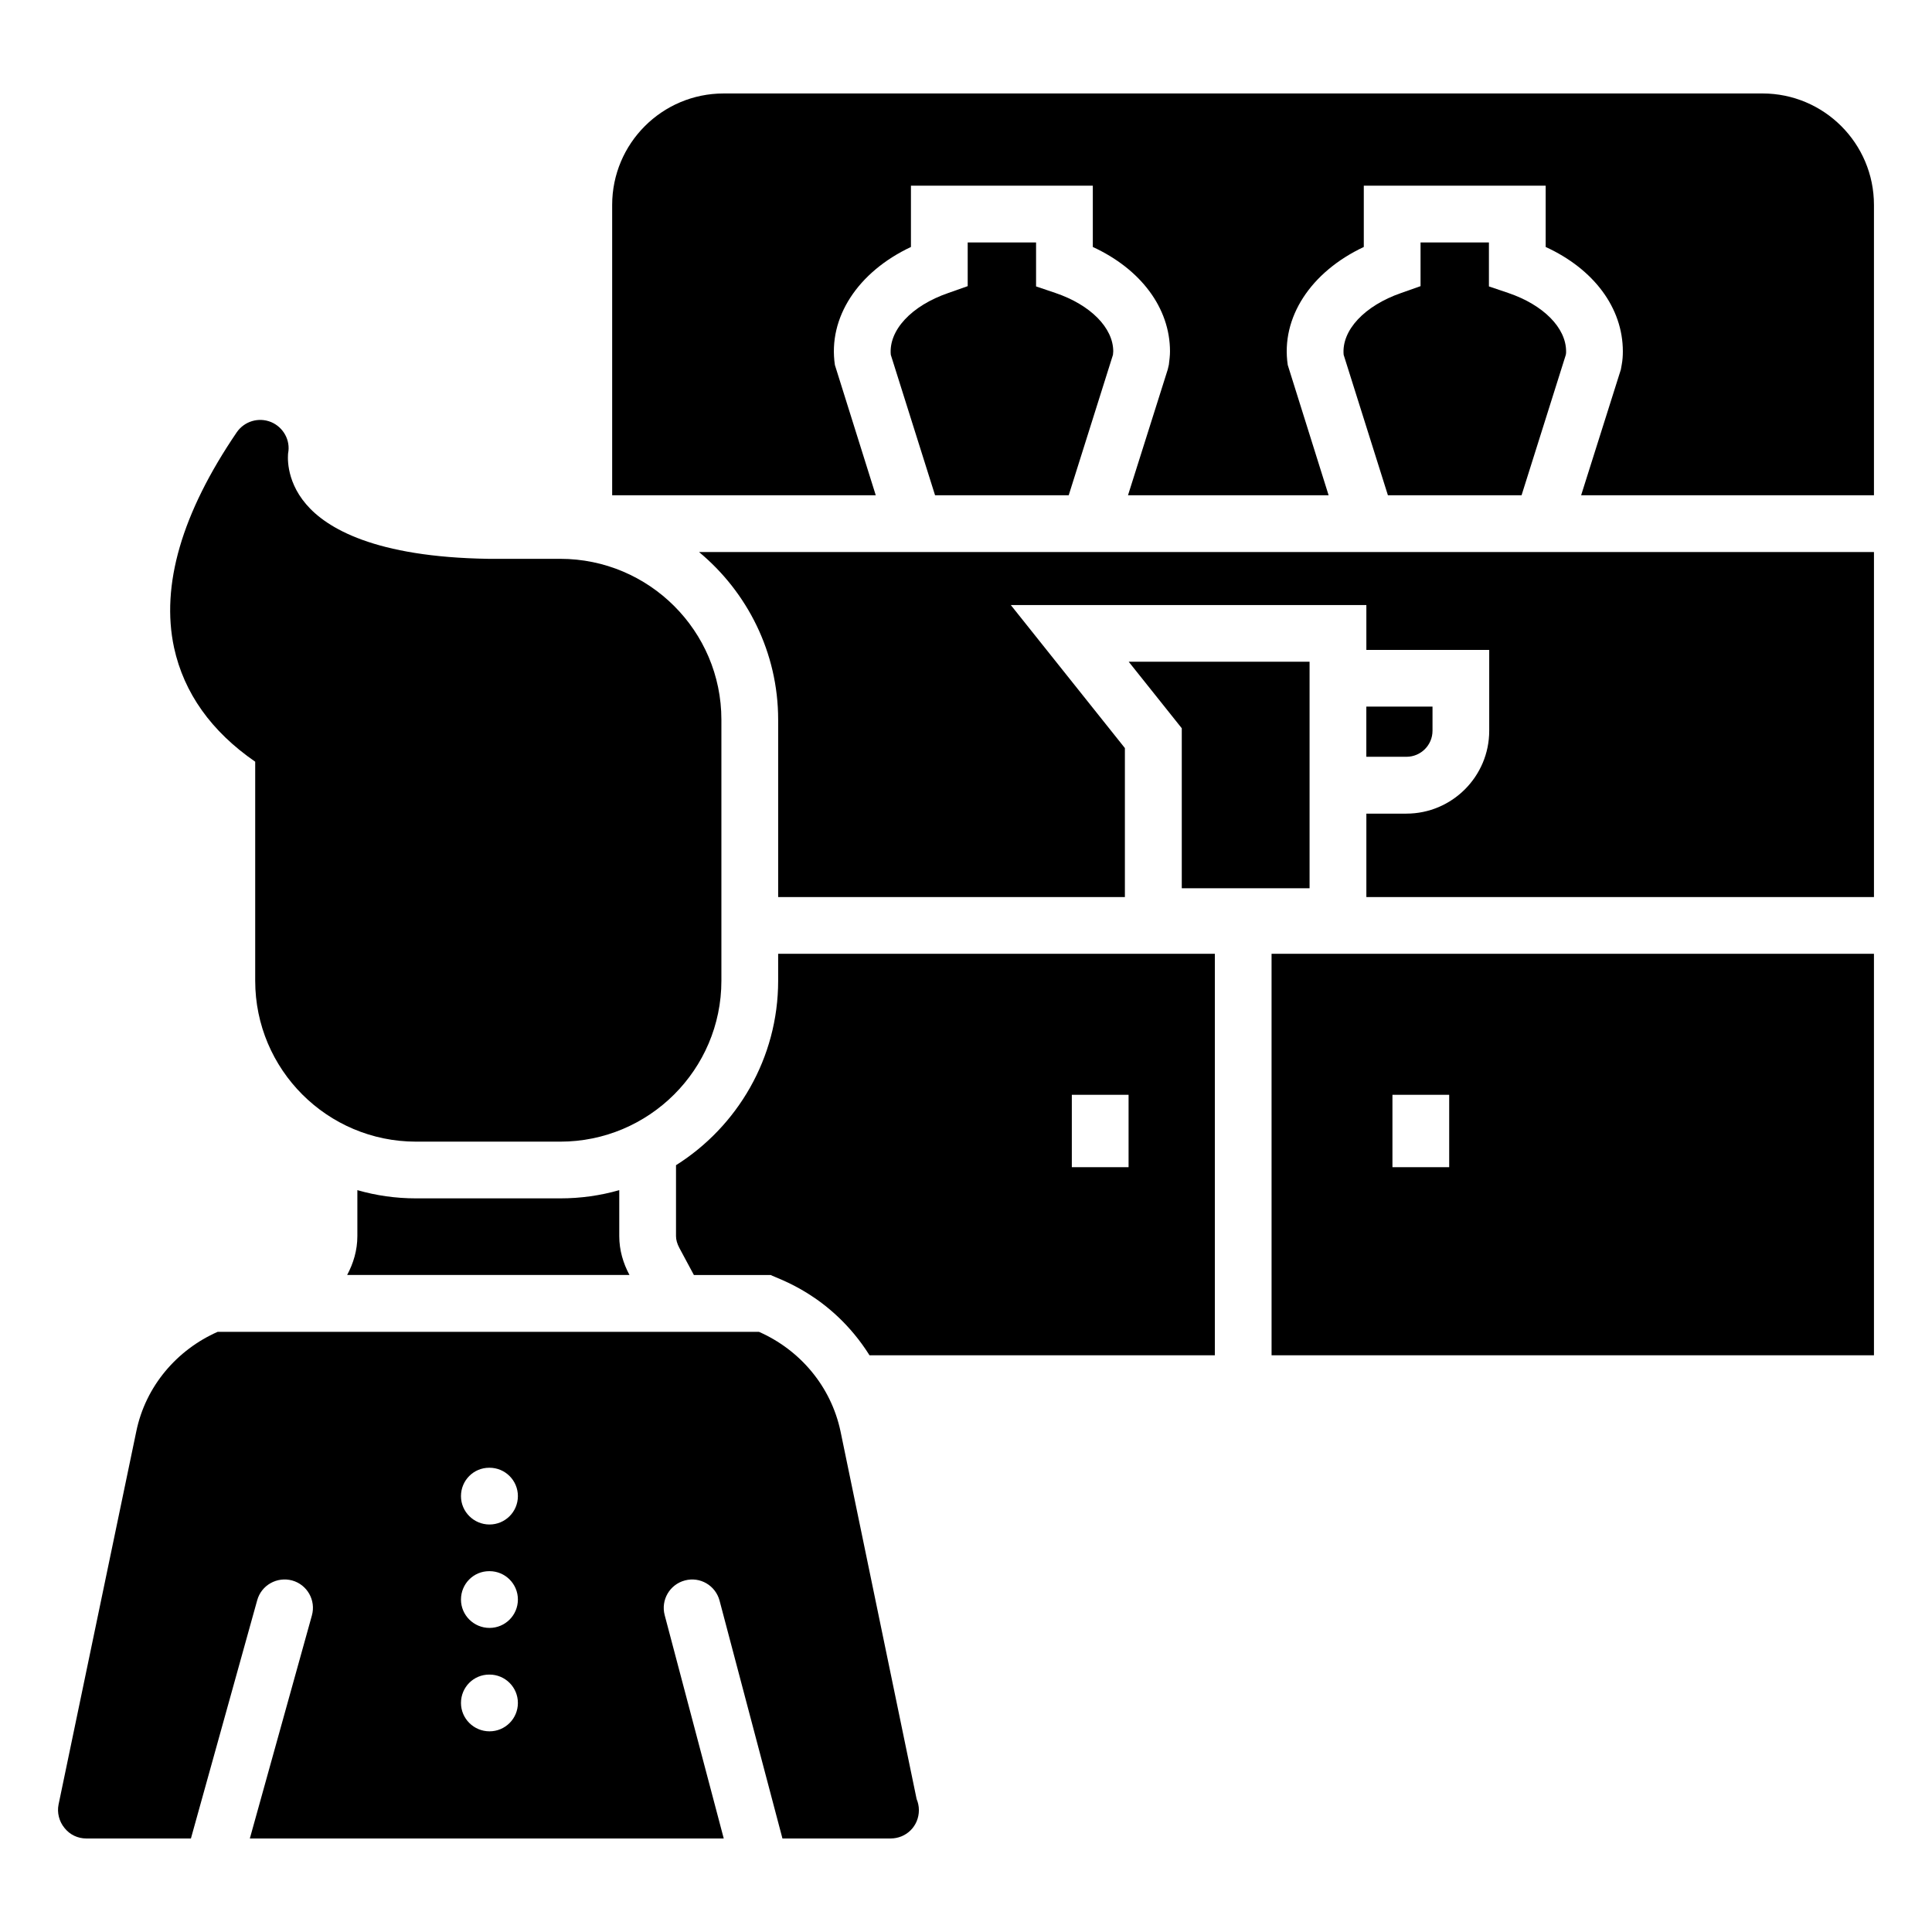
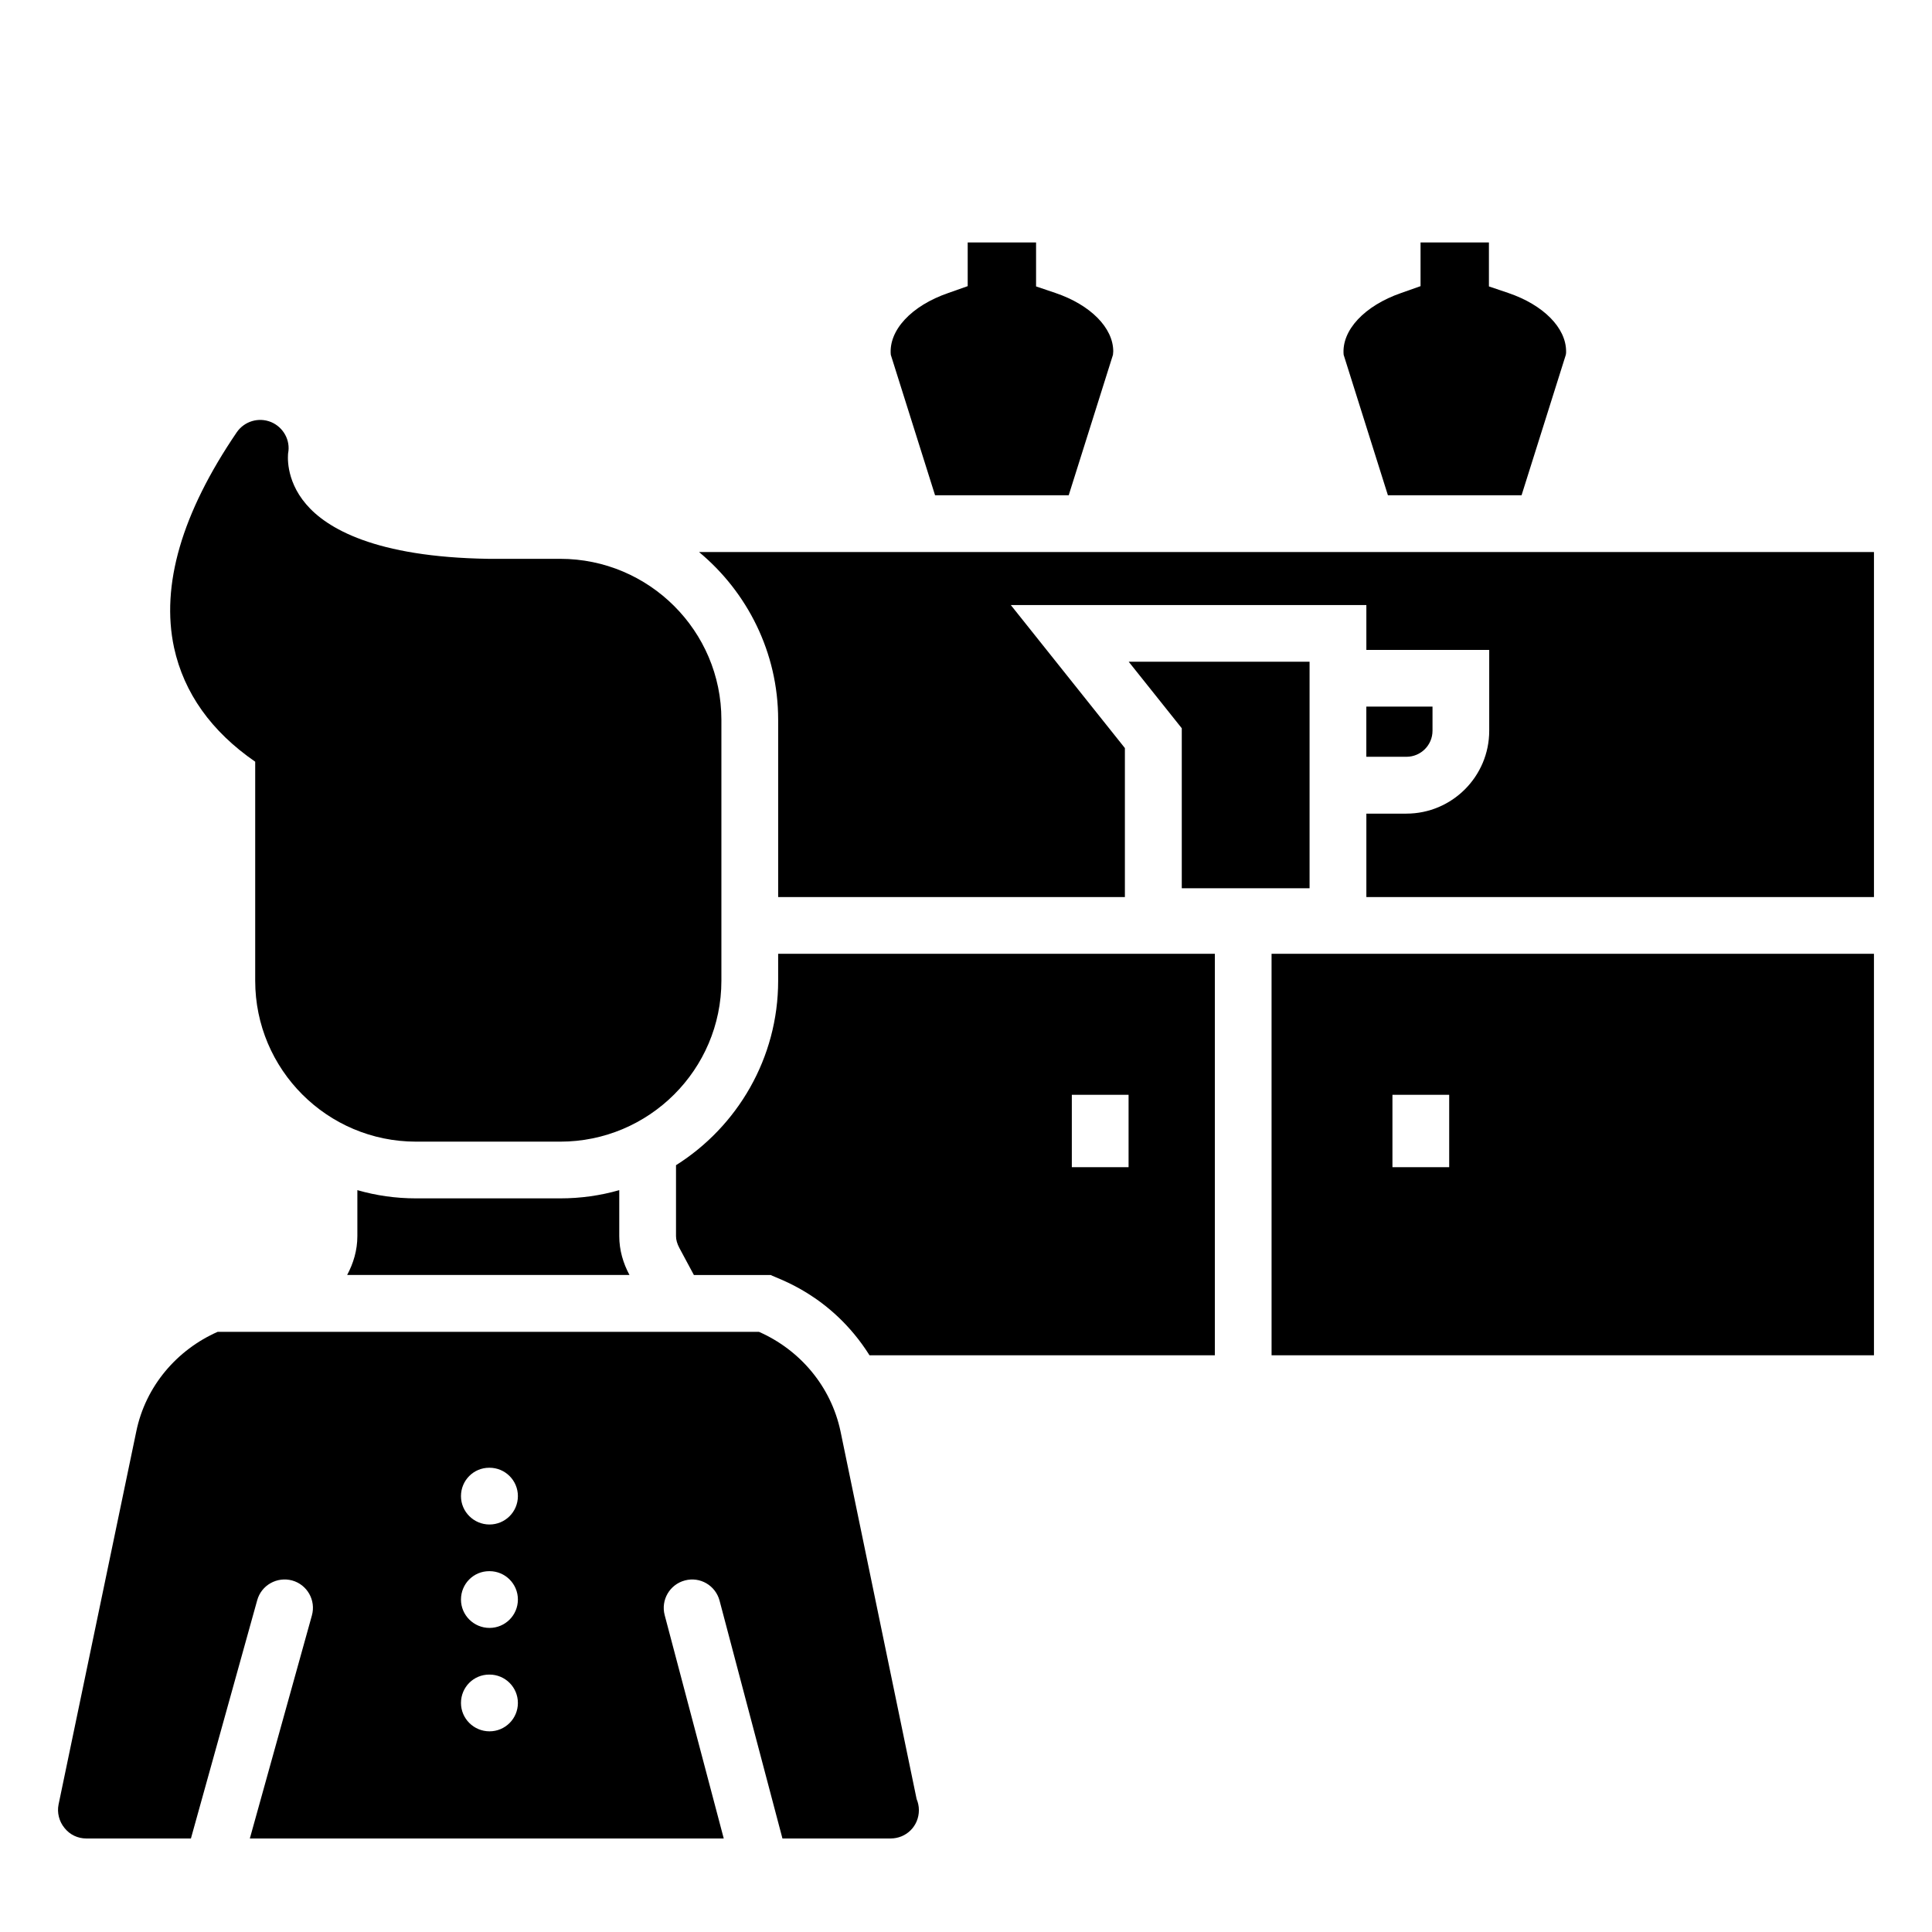
<svg xmlns="http://www.w3.org/2000/svg" fill="#000000" width="800px" height="800px" version="1.1" viewBox="144 144 512 512">
  <g>
    <path d="m211.63 345.86v58.051c0 23.535 19.098 42.637 42.637 42.637h38.199c23.535 0 42.711-19.098 42.711-42.637v-69.18c0-23.535-19.176-42.637-42.711-42.637h-19.023c-30.078-0.449-42.938-8.121-48.352-14.512-5.641-6.617-4.738-13.309-4.738-13.461 0.676-3.457-1.277-6.918-4.512-8.27-3.309-1.352-7.07-0.227-9.098 2.707-14.59 21.43-20.152 40.605-16.617 57.074 2.629 12.027 9.848 22.18 21.504 30.227z" />
    <path d="m292.47 461.58h-38.199c-5.414 0-10.602-0.75-15.566-2.18v12.18c0 3.762-1.055 7.219-2.707 10.301h74.82c-1.656-3.082-2.707-6.543-2.707-10.301v-12.18c-4.965 1.43-10.227 2.18-15.641 2.18z" />
    <path d="m366.76 523.39c-2.527-12.062-10.836-21.688-21.625-26.438h-143.46c-10.754 4.746-19.078 14.355-21.551 26.363l-20.602 98.883c-0.449 2.18 0.148 4.512 1.578 6.242 1.43 1.801 3.535 2.777 5.789 2.777h27.707l17.57-63.148c1.117-4.004 5.258-6.309 9.262-5.227 4.004 1.117 6.34 5.266 5.227 9.266l-16.445 59.109h125.59l-15.652-59.184c-1.062-4.016 1.332-8.129 5.348-9.195 4.027-1.078 8.125 1.328 9.195 5.348l16.664 63.031h28.488 0.152c4.211 0 7.519-3.309 7.519-7.519 0-1.051-0.227-2.031-0.602-2.934zm-93.035 79.43c-4.152 0-7.562-3.363-7.562-7.519s3.324-7.519 7.477-7.519h0.09c4.152 0 7.519 3.363 7.519 7.519-0.004 4.156-3.367 7.519-7.523 7.519zm0-27.406c-4.152 0-7.562-3.363-7.562-7.519s3.324-7.519 7.477-7.519h0.09c4.152 0 7.519 3.363 7.519 7.519-0.004 4.156-3.367 7.519-7.523 7.519zm0-27.406c-4.152 0-7.562-3.363-7.562-7.519s3.324-7.519 7.477-7.519h0.09c4.152 0 7.519 3.363 7.519 7.519-0.004 4.156-3.367 7.519-7.523 7.519z" />
-     <path d="m611.07 168.77h-275.29c-16.316 0-29.551 13.234-29.551 29.551v76.926h69.855l-10.828-34.516c-1.879-12.559 6.09-24.664 20.152-31.281v-16.242h48.199v16.242c12.707 5.863 20.453 16.168 20.453 27.672 0 1.129-0.152 2.332-0.301 3.535l-0.301 1.277-10.527 33.312h53.164l-10.828-34.516c-1.879-12.559 6.09-24.664 20.152-31.281v-16.242h48.199v16.242c12.785 5.863 20.453 16.168 20.453 27.672 0 1.129-0.074 2.332-0.301 3.535l-0.227 1.277-10.527 33.312h77.602v-76.926c0-16.316-13.234-29.551-29.551-29.551z" />
    <path d="m400.45 208.25v11.582l-5.113 1.805c-9.852 3.383-15.867 9.926-15.266 16.391l11.73 37.223h35.418l11.73-37.223c0-0.301 0.074-0.602 0.074-0.902 0-6.242-6.016-12.332-15.34-15.492l-5.113-1.73v-11.652z" />
    <path d="m520.46 208.25v11.582l-5.113 1.805c-9.777 3.383-15.867 9.926-15.266 16.391l11.73 37.223h35.418l11.73-37.223c0.074-0.301 0.074-0.602 0.074-0.902 0-6.242-6.016-12.332-15.34-15.492l-5.113-1.73v-11.652z" />
    <path d="m491.05 379.39v-60.031h-47.938l14.07 17.637v42.395z" />
    <path d="m523.63 337.66v-6.402h-17.539v13.297h10.641c3.801 0 6.898-3.09 6.898-6.894z" />
    <path d="m350.22 334.73v46.996h91.887v-39.477l-30.227-37.898h94.219v11.883h32.559v21.43c0 12.105-9.852 21.957-21.957 21.957h-10.602v22.109h134.52v-91.441h-311.38c12.781 10.602 20.98 26.617 20.98 44.441z" />
    <path d="m350.22 403.91c0 20.527-10.828 38.652-27.07 48.879v18.801c0 0.977 0.301 2.031 0.902 3.156l3.836 7.144h20.379c1.484 0.902 15.965 5.062 26.168 21.281h91.512v-106.41h-115.73zm77.824 30.227h15.039v19.176h-15.039z" />
    <path d="m480.98 503.17h159.64l-0.004-106.4h-159.64zm32.031-69.031h15.039v19.176h-15.039z" />
  </g>
</svg>